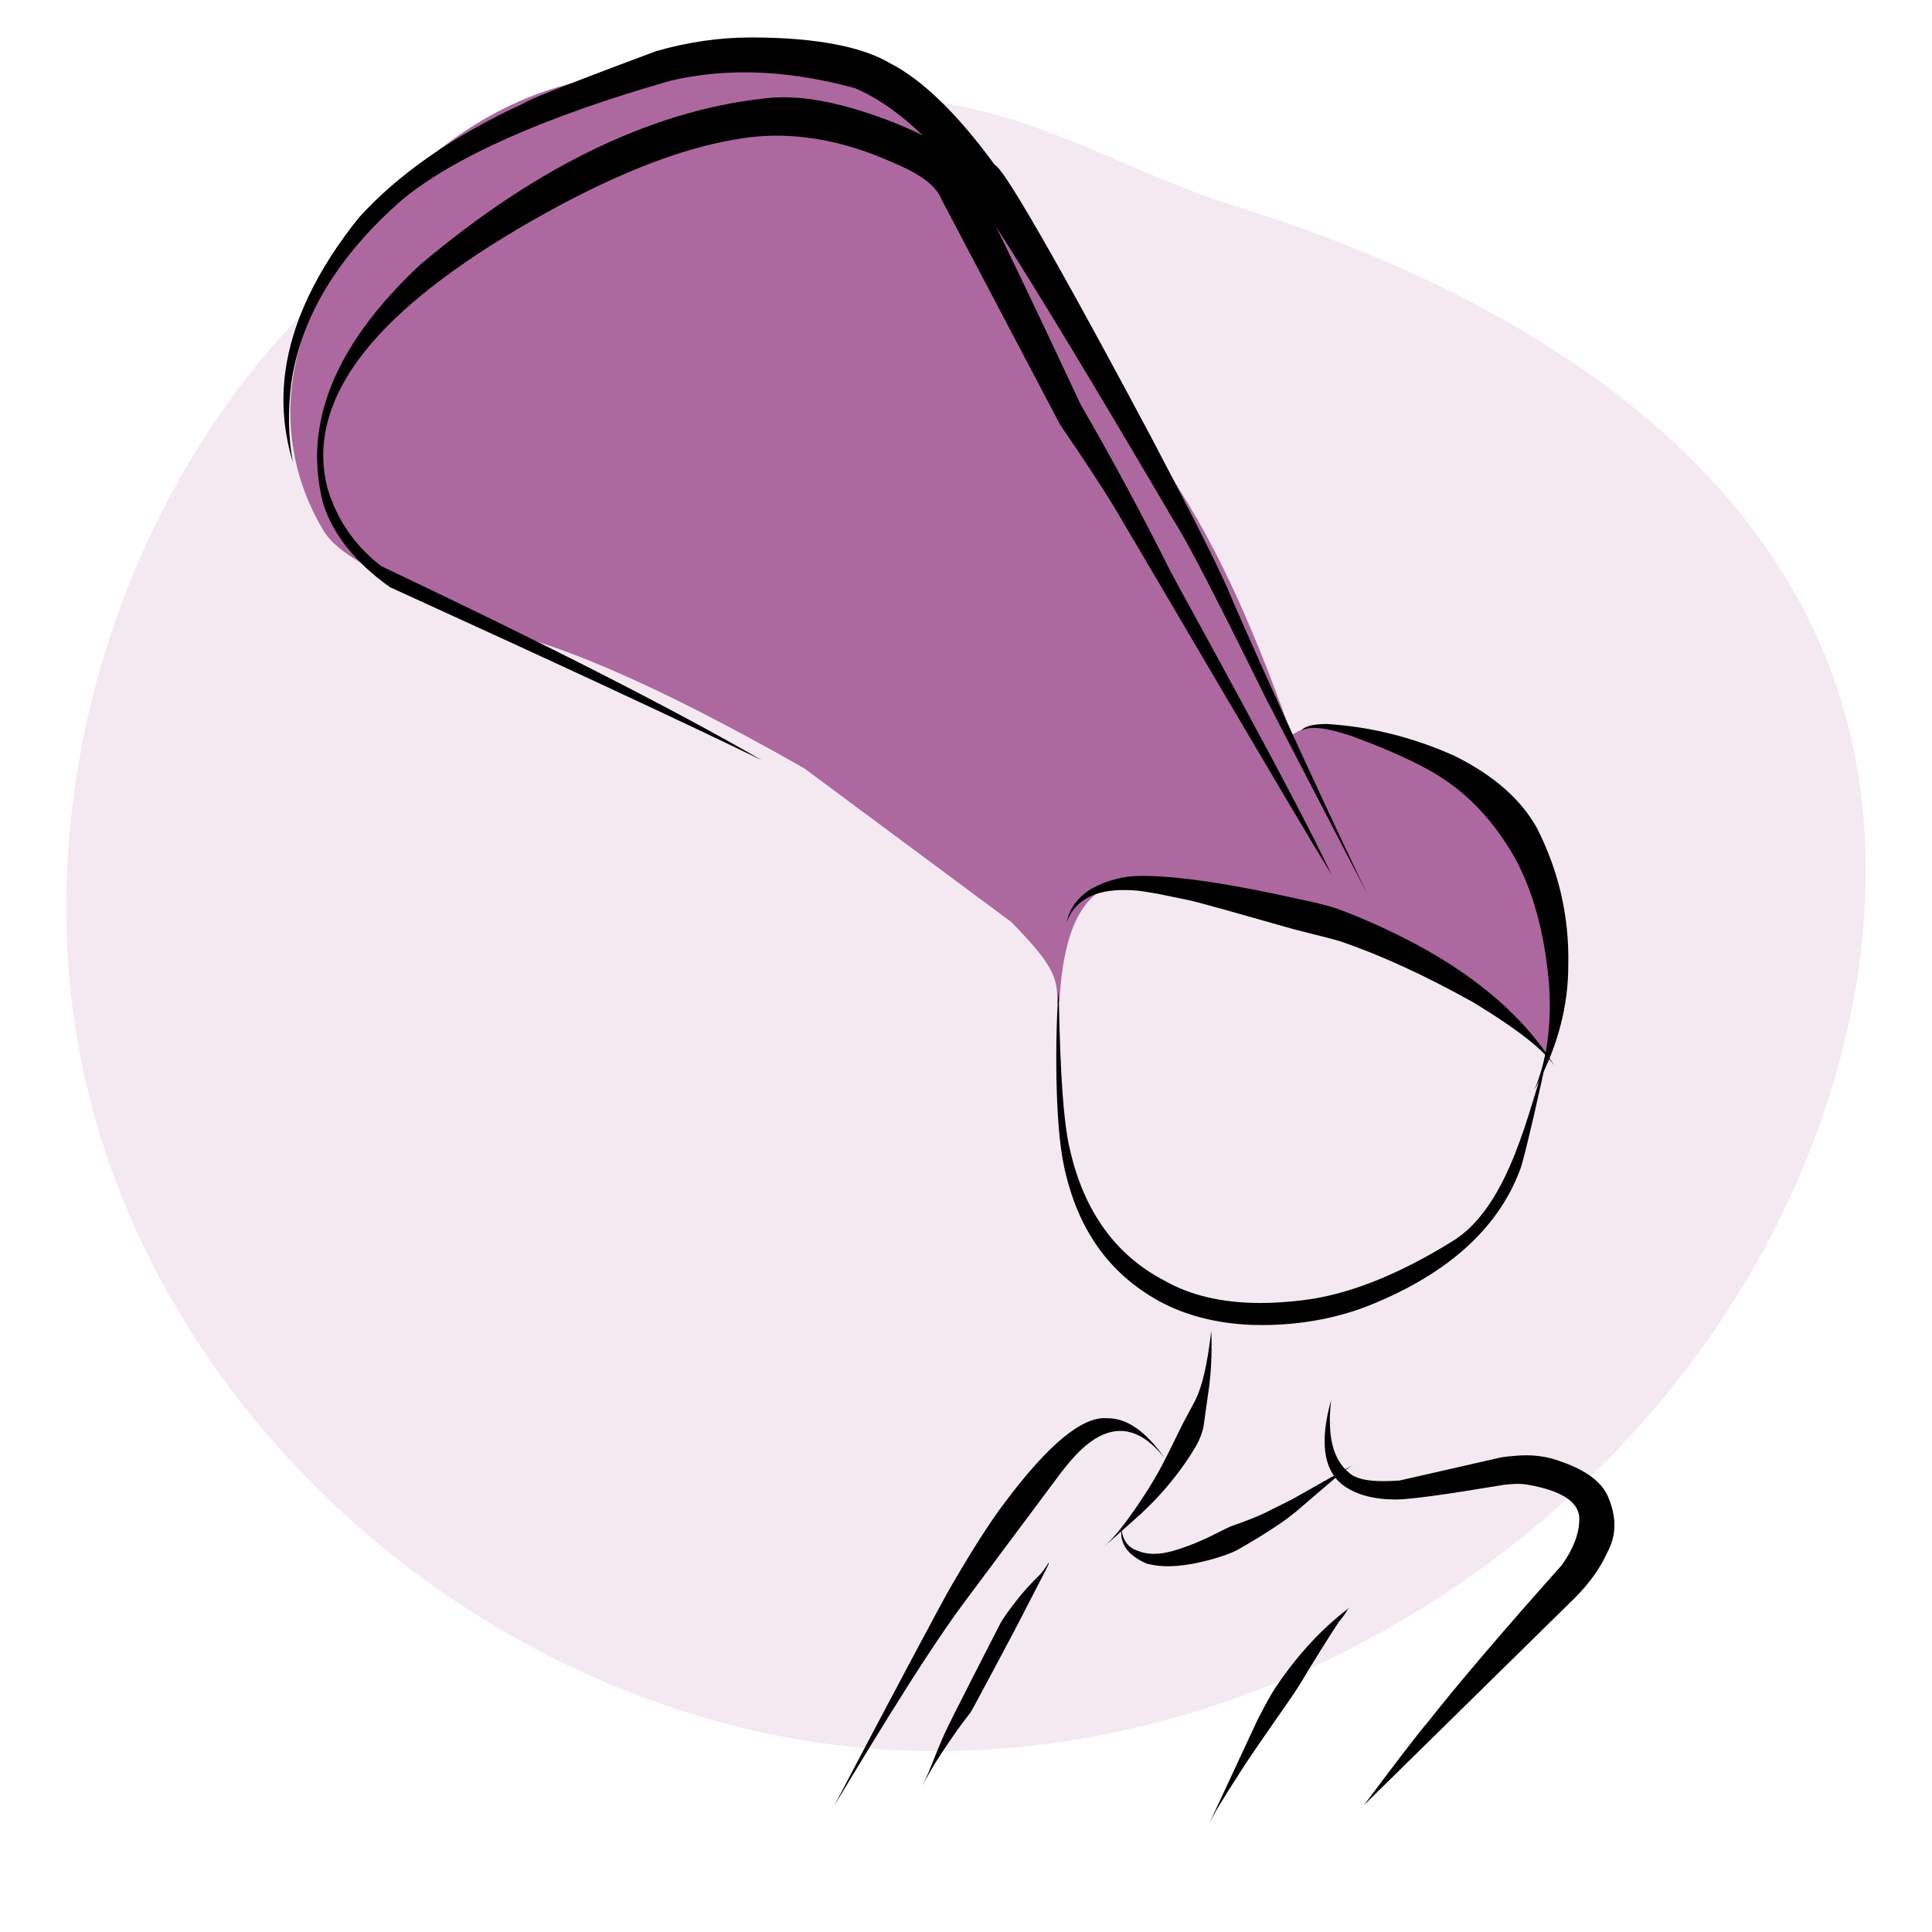
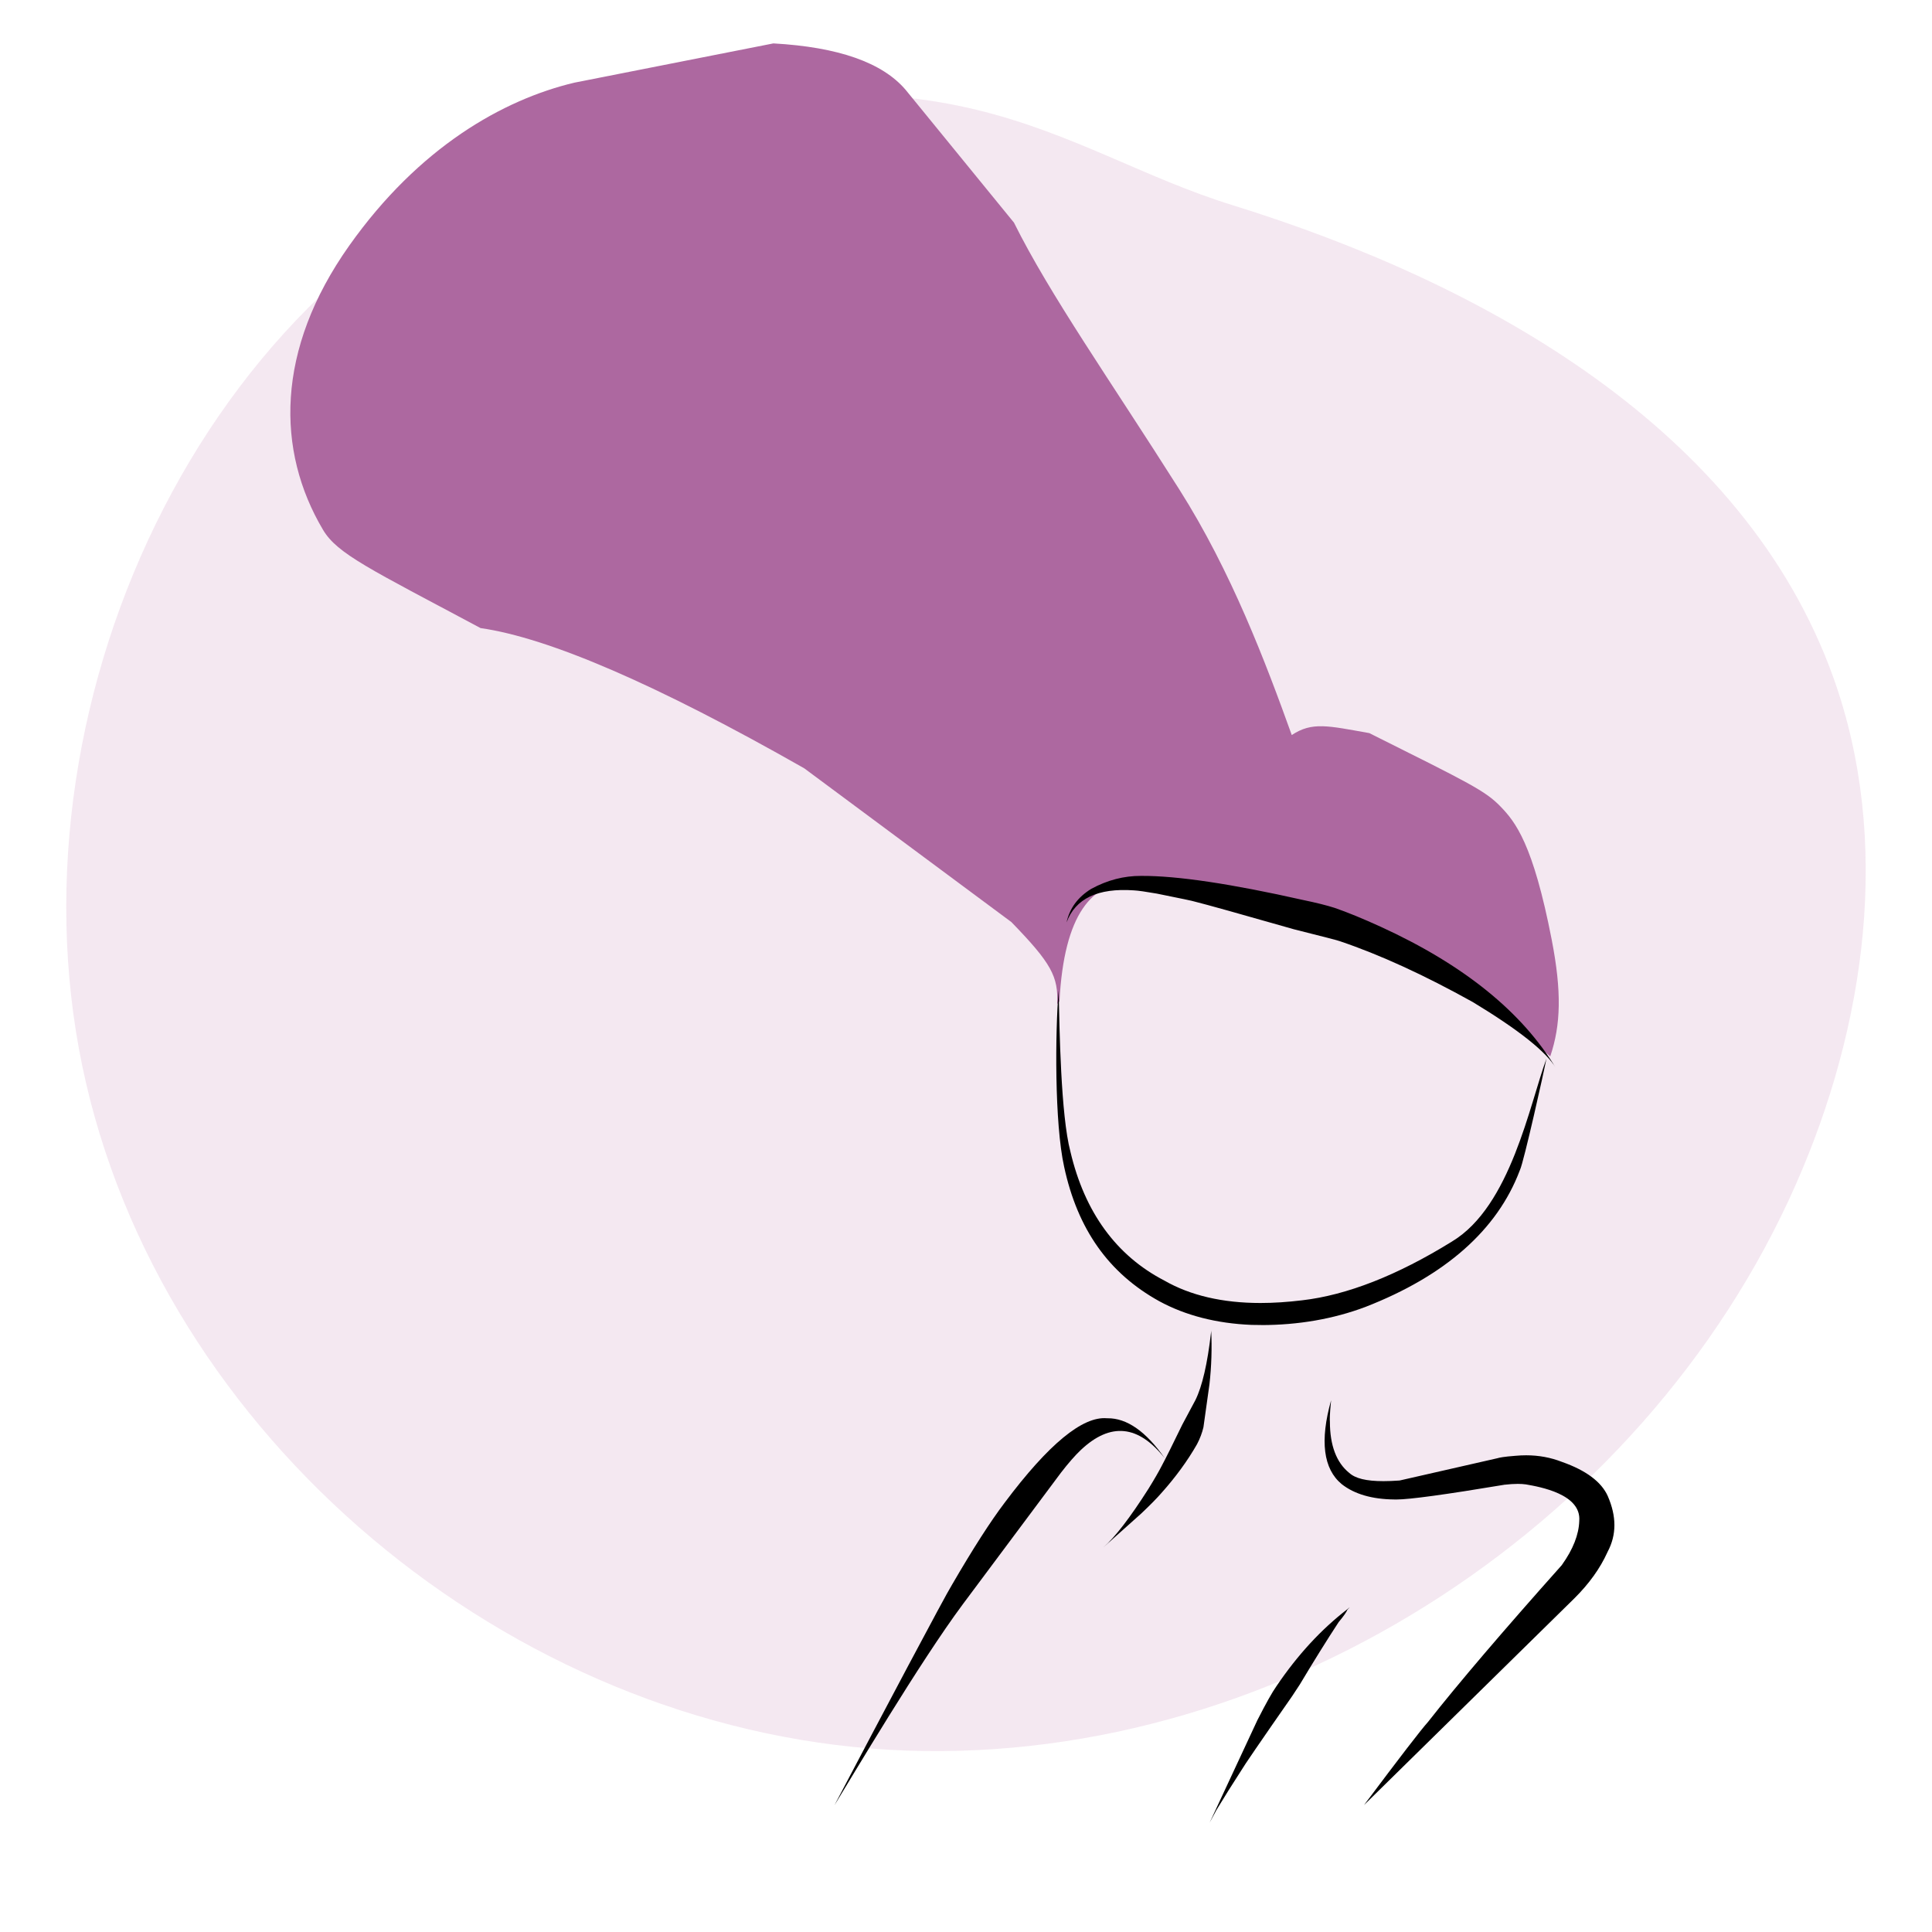
<svg xmlns="http://www.w3.org/2000/svg" id="Ebene_1" data-name="Ebene 1" viewBox="0 0 1080 1080">
  <defs>
    <style>
      .cls-1 {
        fill: #ad68a0;
      }

      .cls-2 {
        fill: #b862a2;
      }

      .cls-3 {
        opacity: .15;
      }
    </style>
  </defs>
  <g class="cls-3">
    <path class="cls-2" d="M1003.77,662.38c-85.64,193.75-295.54,327.84-507.01,315.74-211.47-12.14-407.74-174.88-450.78-382.3C2.9,388.4,118.83,143.76,320.88,80.08c207.82-65.48,269.73,4.13,367.99,34.58,141.1,43.72,286,124.87,335.93,263.92,32.86,91.49,18.27,194.92-21.04,283.8h0Z" />
  </g>
  <g id="layer13">
    <path class="cls-1" d="M590.98,561.28c.68-15.39-3.21-22.76-25.61-45.84l-115.81-85.96c-82.23-46.77-142.58-72.89-180.93-78.38-61.99-33.1-80.07-41.48-88.04-54.9-26.21-44.12-26.69-100.54,14.63-158.89,39.07-55.14,86-81.59,125.79-91.09l111.32-21.96c36.31,2.04,60.95,10.7,73.94,25.97l60.55,74.22c19.96,40.23,53.66,87.96,92.37,149.07,29.17,46,48.41,97.02,62.91,137.37,11.42-7.53,20.12-5.21,43.36-1.08,56.5,28.21,64.84,32.3,73.25,40.95,8.42,8.66,18.31,20.96,28.73,74.66,5.61,28.93,5.09,47.57-.84,65.08l-55.1-46.16-52.9-28.41c-60.79-15.59-100.9-22.48-124.95-22.8-23.12-.32-38.83,17.63-41.4,66.6l-1.28,1.6h0v-.04Z" />
  </g>
  <g id="layer14">
-     <path d="M425.61,424.85c-42.71-20.8-111.46-52.79-207.61-96.62-19.5-13.84-32.11-29.71-37.48-47.19-5.57-22.25-4-43.75,4.79-65.72,8.92-22.31,25.57-44.94,49.48-67.27,67.06-56.66,133.87-88.15,198.59-93.61h1.48c1.08-.05,2.19-.07,3.31-.07,17.05,0,37.93,4.82,62.05,14.34,29.46,11.99,36.38,20.39,37.98,23.45l3.65,6.96.84-.21c5.78,10.49,21.17,41.25,61.3,127l.19.4.22.38c16.95,29.21,33.82,60.55,50.16,93.15l.08.15c5.58,10.69,70.54,127.68,89.66,168.9-21.32-34.8-96.81-163.85-121.24-205.11l-.06-.1c-6.96-11.43-17.15-26.96-30.3-46.14l-66.3-125.93c-3.07-7.8-11.71-14.31-27.8-20.98-21.92-9.81-43.54-14.78-64.27-14.78-7.95,0-15.9.73-23.65,2.17-31.7,5.26-69.81,20.51-113.26,45.33-43.12,24.64-74.62,49.27-93.61,73.21-20.24,25.51-27.24,51.13-20.79,76.15l.05.19.06.19c5.19,17.29,15.03,31.67,29.23,42.76l.87.68,1,.47c92.53,43.9,163.38,80.05,211.4,107.84Z" />
-     <path d="M707.92,390.95c-28.24-57.42-45.28-90.28-52.08-100.46-44.97-76.59-77.73-130.71-100.14-165.47-25.8-39.05-51.84-64.47-77.42-75.61l-.33-.14-.35-.09c-21.33-5.8-42-8.74-61.43-8.74-14.31,0-28.29,1.59-41.57,4.74l-.23.06c-70.04,20.08-120.31,42.39-149.42,66.3l-.12.1c-35.91,31.36-56.77,65.88-62.01,102.6-1.98,15.47-1.68,30.19.89,44.1-5.07-16.67-6.49-33.57-4.21-50.52,3.75-27.86,17.58-56.83,41.09-86.13,22.19-24.58,53.32-46.14,92.53-64.1l.48-.22.42-.31c1.75-1.14,13.62-6.42,72.76-28.47,17.69-5.08,35.49-7.65,52.93-7.65h1.68c34.7.16,60.4,5.04,76.4,14.53l.12.07.13.07c17.71,9.18,37.07,27.99,57.54,55.9l.51.69.71.48c3.62,2.7,19.72,26.04,86.72,151.74,20.74,39.37,34.64,66.78,41.31,81.45,24.51,57.55,72.19,159.18,79.44,173.69l-56.34-108.61Z" />
    <path d="M704.98,740.69c-1.78,0-3.59-.02-5.39-.07-19.53-.8-36.91-5.26-51.6-13.26-28.21-15.61-45.6-40.17-53.12-75.08-5.45-24.49-5.02-75.64-3.08-98.62.46,21.41,1.19,69.7,6.57,90.07,7.97,33.93,25.66,58.21,52.59,72.15,14.46,8.29,32.5,12.5,53.63,12.5,7.33,0,15.17-.51,23.31-1.5,24.97-2.88,53.1-13.89,83.57-32.73l.2-.13c32.87-19.74,43.43-76.87,52.82-102.21-1.39,7.21-12.53,57.22-14.8,62.2l-.07.15-.06.16c-12.55,33.21-41.6,58.88-86.34,76.29-17.81,6.7-37.42,10.11-58.22,10.11,0,0,0,0,0,0Z" />
    <path d="M638.22,489.63h-.4c-9.58-.04-18.83,2.36-27.81,7.25-7.49,4.61-12.1,10.86-13.79,18.75,4.93-13.34,17.47-19.32,37.63-17.91,2.36.12,6.61.72,12.78,1.8,13.34,2.68,20.4,4.17,21.12,4.45,6.45,1.6,24.97,6.77,55.58,15.51,16.63,4.17,25.17,6.37,25.65,6.65,22.32,7.53,47.09,18.87,74.38,34.06,25.69,15.55,41.2,27.89,46.48,37.03-18.95-31.5-51.61-57.91-97.98-79.14-10.18-4.65-18.71-8.13-25.69-10.54-4.33-1.4-10.26-2.89-17.79-4.45-40.23-9.06-70.29-13.54-90.2-13.46" />
-     <path d="M742.41,404.71h-1.48c-7.25.12-11.78,1.36-13.54,3.73,4.73-2.77,14.15-1.76,28.17,3.01,24.48,9.02,42.32,17.47,53.5,25.45,14.67,10.14,27.17,24.2,37.55,42.28,10.3,18.67,16.67,41.88,19.2,69.65,1.8,23.4-.92,43.6-8.13,60.51,12.74-23.04,19.07-46.36,18.99-69.89.6-26.81-5.21-52.26-17.39-76.34-8.9-16.19-24.36-29.77-46.4-40.67-23.04-10.26-46.52-16.15-70.49-17.67" />
    <path d="M677.09,743.61l-.12,1.28c-2,17.47-4.93,30.05-8.7,37.71l-7.37,13.79c-5.37,11.1-9.22,18.79-11.5,23.04-1.56,3.05-4.01,7.33-7.41,12.82-10.22,16.07-18.63,27.01-25.21,32.74l21.16-18.91c5.01-4.73,8.7-8.5,11.14-11.3,8.05-8.98,14.75-18.15,20.08-27.49,1.68-3.21,2.85-6.37,3.57-9.46l3.37-24.08c1.12-9.94,1.44-19.96.96-30.09" />
    <path d="M762.47,1009.07c19.95-26.63,31.71-41.91,35.66-46.34l.1-.11.09-.12c16.83-21.4,41.88-50.76,74.46-87.28l.18-.2.16-.22c6.21-8.69,9.48-16.97,9.7-24.63,1.18-14.95-22.02-19.01-29.66-20.35l-.17-.03c-1.35-.19-2.88-.29-4.57-.29-2.17,0-4.65.16-7.36.47h-.13s-.13.04-.13.04c-32.64,5.45-52.9,8.22-60.21,8.22h0c-.37,0-.7,0-1-.02h-.23c-12.35-.12-22.21-2.98-29.29-8.53-10.35-8.51-12.33-24.23-5.98-46.92-.85,8.35-.75,10.9-.67,12.05.03,13.17,3.65,22.75,10.74,28.49,3.47,3.18,9.58,4.67,19.18,4.67,2.62,0,5.56-.11,8.73-.34l.38-.03,54.73-12.47.17-.05c.72-.22,3.12-.78,9.81-1.28,2.07-.19,4.06-.28,5.98-.28,7.04,0,13.75,1.24,19.95,3.67l.17.06c13.35,4.71,21.92,11.11,25.48,19.02,4.99,11.47,4.97,21.69-.06,31.19l-.07.14-.06.14c-4.04,8.94-10.24,17.59-18.44,25.72l-117.64,115.61Z" />
    <path d="M754.39,898.53l-1.12.96c-14.71,11.3-27.93,25.65-39.71,43.08-2.32,3.25-5.89,9.62-10.7,19.07l-26.61,57.14,3.77-7.01c4.37-7.21,8.98-14.55,13.83-22.04,1.32-2.36,10.78-16.19,28.41-41.48l4.37-6.65c7.73-12.94,14.95-24.56,21.68-34.82,2.81-3.37,4.41-5.69,4.85-6.85l1.2-1.32" />
    <path d="M619.07,792.82h-.32c-13.58-1.2-32.62,14.47-57.06,47.09-7.97,10.5-17.83,25.85-29.57,46.08-3.53,5.53-39.55,73.53-65.64,123.14,9.5-15.47,47.61-79.91,71.85-112.49l54.7-73.33c4.21-5.45,7.93-9.7,11.18-12.78,16.55-15.59,32.18-14.03,46.93,4.69-10.54-15.07-21.24-22.52-32.02-22.4" />
-     <path d="M586.09,873.53l-.12.24c-.96,1.76-2.4,3.81-4.25,6.05-5.89,5.81-10.42,10.82-13.62,15.07-4.93,6.25-7.97,10.66-9.18,13.18-2.72,5.37-27.25,52.9-31.18,61.67-2.08,4.65-4.85,11.42-8.38,20.36l-3.65,8.26c2.2-4.77,5.57-10.58,10.06-17.47,3.01-4.53,5.61-8.42,7.81-11.54,2.16-3.17,5.17-7.21,9.02-12.18,1.16-1.64,23.36-43.6,24.16-45l18.27-35.38,1.24-2.72s0-.36-.16-.48" />
-     <path d="M756.72,818.63l-1.28.8-33.46,18.87-15.35,7.65c-4.69,2.2-10.74,4.57-18.19,7.13-.28,0-4.65,2.12-13.06,6.37l-6.93,3.05c-4.57,1.88-8.86,3.37-12.94,4.53-7.89,2.2-14.59,2.12-20-.32-5.01-1.76-7.89-5.77-8.62-11.98-.96,8.34,3.65,14.75,13.87,19.24,9.22,2.68,21.44,1.92,36.67-2.32,6.25-1.76,11.02-3.49,14.31-5.25,8.98-5.09,17.03-10.06,24.12-14.91,2.12-1.4,4.97-3.57,8.54-6.41,15.23-13.1,23.48-20.16,24.81-21.08l3.33-2.52,4.21-2.89" />
  </g>
</svg>